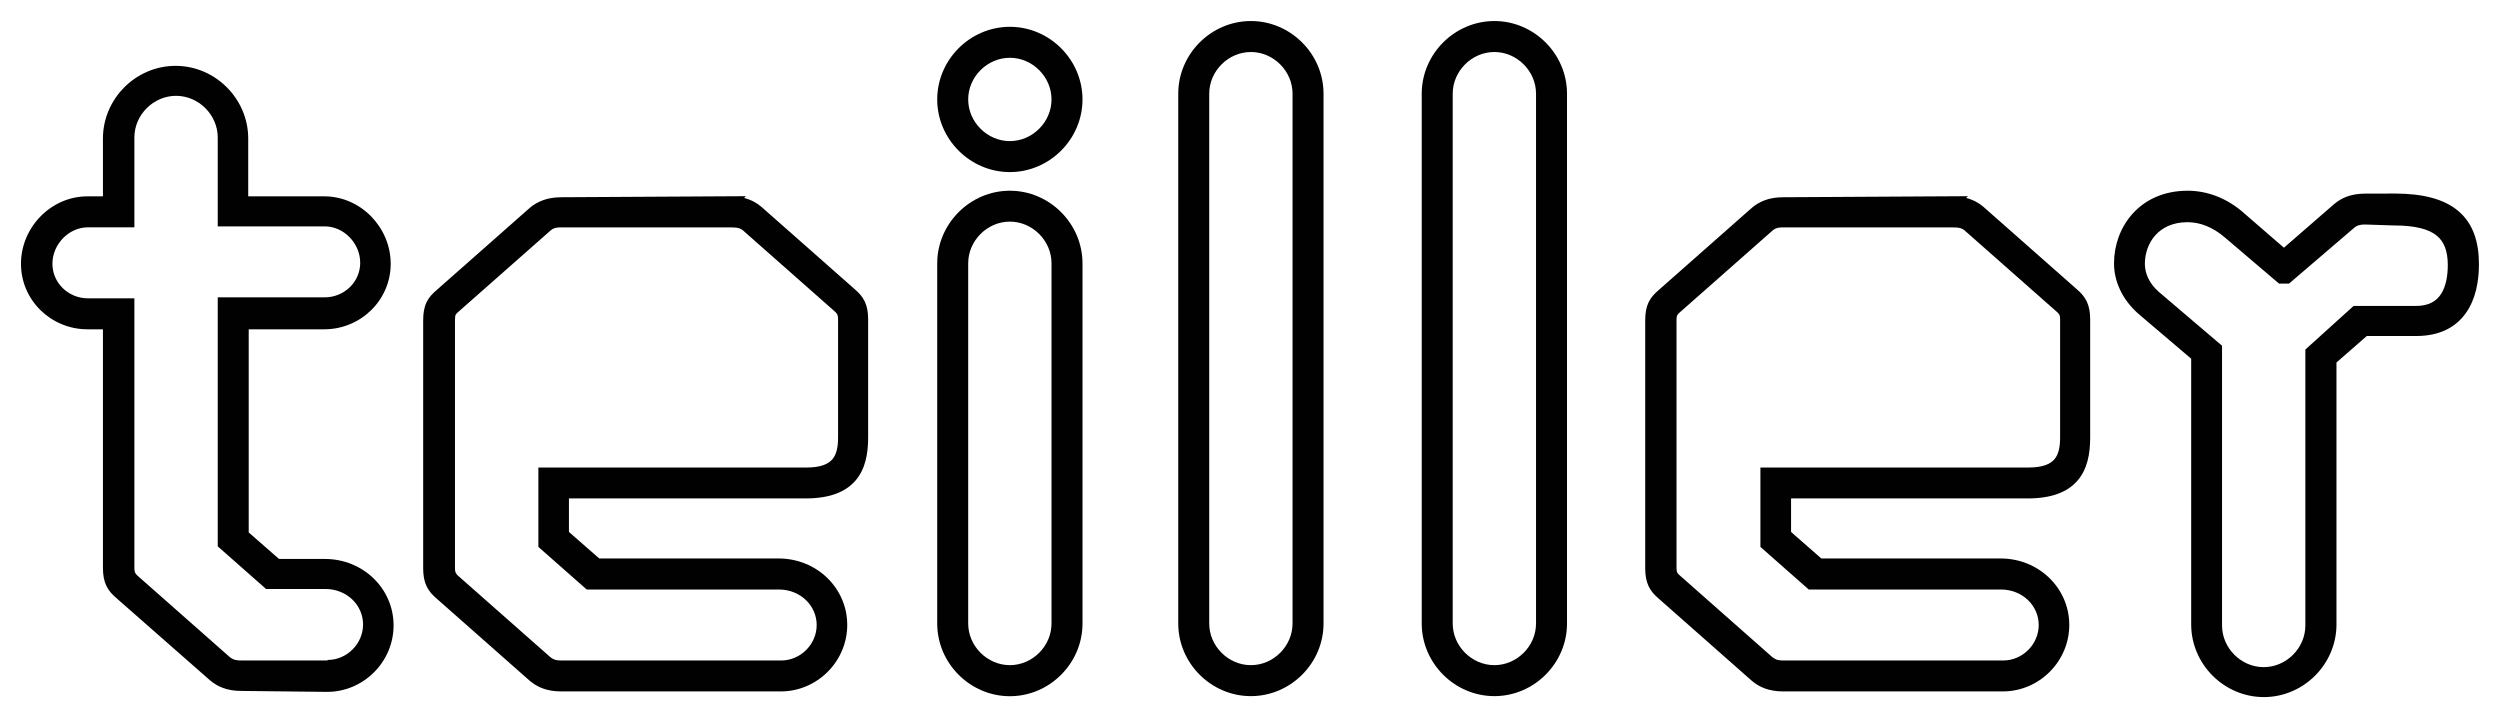
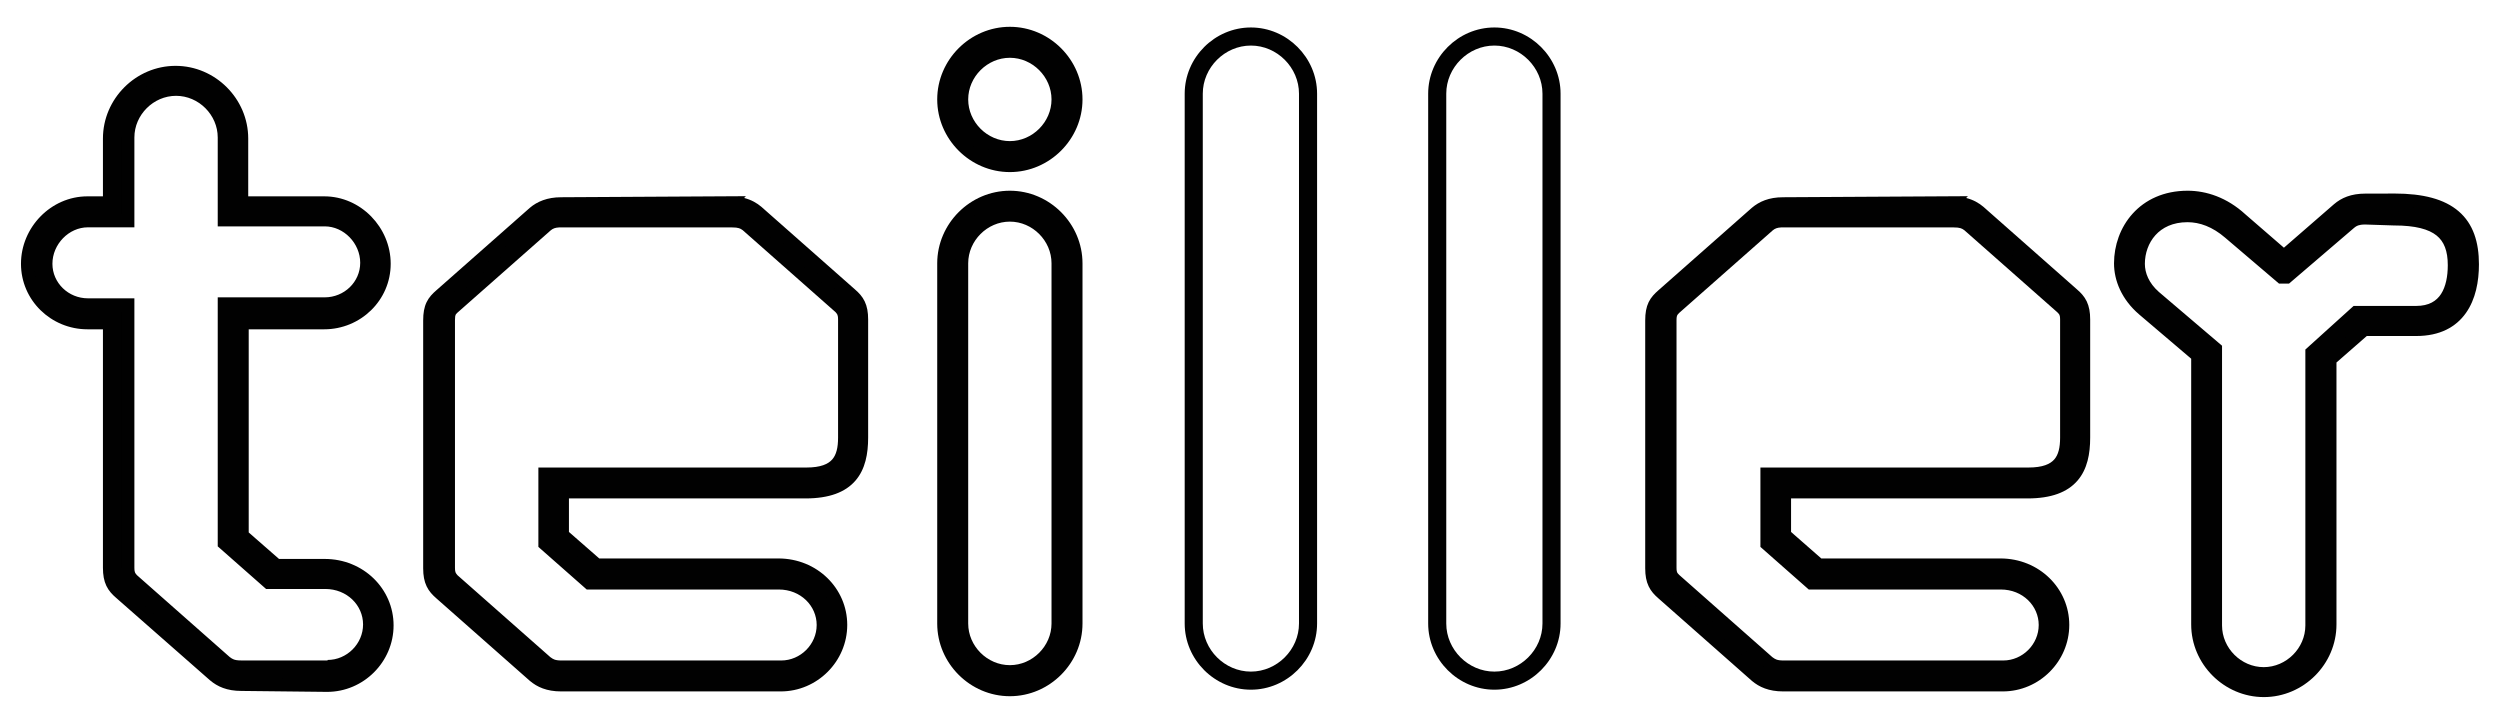
<svg xmlns="http://www.w3.org/2000/svg" width="97" height="28" viewBox="0 0 97 28" fill="none">
  <path d="M9.365 26.558C8.865 26.558 8.551 26.409 8.312 26.207L4.669 23.008C4.393 22.769 4.244 22.546 4.244 22.03V12.527H3.393C2.117 12.527 1.064 11.511 1.064 10.235C1.064 8.958 2.117 7.868 3.393 7.868H4.244V5.374C4.244 3.97 5.408 2.805 6.812 2.805C8.216 2.805 9.381 3.97 9.381 5.374V7.868H12.58C13.856 7.868 14.909 8.958 14.909 10.235C14.909 11.511 13.856 12.527 12.58 12.527H9.4V20.772L10.732 21.937H12.598C13.968 21.937 15.021 22.99 15.021 24.266C15.021 25.542 13.968 26.595 12.691 26.595L9.365 26.558ZM12.71 25.856C13.598 25.856 14.337 25.117 14.337 24.229C14.337 23.341 13.598 22.602 12.617 22.602H10.418L8.698 21.086V11.787H12.598C13.486 11.787 14.226 11.085 14.226 10.197C14.226 9.309 13.486 8.533 12.598 8.533H8.698V5.334C8.698 4.318 7.847 3.468 6.831 3.468C5.815 3.468 4.964 4.318 4.964 5.334V8.57H3.412C2.523 8.57 1.784 9.347 1.784 10.235C1.784 11.123 2.523 11.825 3.412 11.825H4.964V22.027C4.964 22.304 5.039 22.378 5.132 22.49L8.756 25.689C8.905 25.8 9.033 25.875 9.349 25.875H12.713V25.856H12.71Z" fill="#010101" />
  <path fill-rule="evenodd" clip-rule="evenodd" d="M6.812 3.055C5.547 3.055 4.494 4.108 4.494 5.374V8.118H3.393C2.26 8.118 1.314 9.091 1.314 10.235C1.314 11.368 2.249 12.277 3.393 12.277H4.494V22.03C4.494 22.264 4.528 22.409 4.578 22.515C4.629 22.621 4.707 22.71 4.833 22.819L4.834 22.82L8.475 26.018C8.669 26.181 8.926 26.308 9.365 26.308V26.558L9.368 26.308L12.691 26.345C12.692 26.345 12.692 26.345 12.693 26.345C13.83 26.345 14.771 25.404 14.771 24.266C14.771 23.134 13.836 22.187 12.598 22.187H10.638L9.15 20.886V12.277H12.58C13.723 12.277 14.659 11.368 14.659 10.235C14.659 9.091 13.713 8.118 12.58 8.118H9.131V5.374C9.131 4.108 8.078 3.055 6.812 3.055ZM9.365 26.808C9.365 26.808 9.364 26.808 9.364 26.808C8.805 26.808 8.435 26.638 8.151 26.398L8.147 26.395L4.506 23.197C4.505 23.197 4.506 23.198 4.506 23.197C4.356 23.068 4.22 22.925 4.127 22.731C4.034 22.536 3.994 22.311 3.994 22.03V12.777H3.393C1.984 12.777 0.814 11.654 0.814 10.235C0.814 8.825 1.974 7.618 3.393 7.618H3.994V5.374C3.994 3.832 5.27 2.555 6.812 2.555C8.354 2.555 9.631 3.832 9.631 5.374V7.618H12.58C13.999 7.618 15.159 8.825 15.159 10.235C15.159 11.654 13.989 12.777 12.58 12.777H9.65V20.659L10.826 21.687H12.598C14.099 21.687 15.271 22.845 15.271 24.266C15.271 25.68 14.106 26.845 12.691 26.845H12.689L9.365 26.808ZM4.714 5.334C4.714 4.18 5.677 3.218 6.831 3.218C7.985 3.218 8.948 4.18 8.948 5.334V8.283H12.598C13.632 8.283 14.476 9.179 14.476 10.197C14.476 11.231 13.617 12.037 12.598 12.037H8.948V20.973L10.512 22.352H12.617C13.727 22.352 14.587 23.194 14.587 24.229C14.587 25.169 13.872 25.963 12.963 26.089V26.125H9.349C9.171 26.125 9.03 26.104 8.905 26.059C8.779 26.013 8.687 25.949 8.606 25.889L8.598 25.883L4.952 22.665L4.94 22.65C4.936 22.645 4.932 22.64 4.927 22.634C4.887 22.587 4.828 22.517 4.785 22.423C4.736 22.313 4.714 22.187 4.714 22.027V12.075H3.412C2.393 12.075 1.534 11.268 1.534 10.235C1.534 9.216 2.378 8.32 3.412 8.32H4.714V5.334ZM12.71 25.606C13.46 25.606 14.087 24.979 14.087 24.229C14.087 23.488 13.469 22.852 12.617 22.852H10.324L8.448 21.199V11.537H12.598C13.356 11.537 13.976 10.94 13.976 10.197C13.976 9.44 13.341 8.783 12.598 8.783H8.448V5.334C8.448 4.456 7.709 3.718 6.831 3.718C5.953 3.718 5.214 4.456 5.214 5.334V8.82H3.412C2.669 8.82 2.034 9.477 2.034 10.235C2.034 10.977 2.654 11.575 3.412 11.575H5.214V22.027C5.214 22.143 5.23 22.193 5.241 22.218C5.253 22.244 5.267 22.262 5.312 22.315L8.914 25.494C8.978 25.542 9.022 25.569 9.075 25.588C9.13 25.608 9.21 25.625 9.349 25.625H12.71V25.606Z" fill="#010101" />
  <path d="M28.332 7.868C28.831 7.868 29.145 8.017 29.384 8.219L33.009 11.418C33.285 11.657 33.434 11.88 33.434 12.396V16.98C33.434 18.182 33.009 19.089 31.254 19.089H21.825V20.753L23.157 21.918H30.201C31.57 21.918 32.623 22.971 32.623 24.247C32.623 25.524 31.57 26.577 30.294 26.577H21.772C21.272 26.577 20.958 26.428 20.719 26.226L17.095 23.027C16.818 22.788 16.669 22.564 16.669 22.049V12.434C16.669 11.896 16.816 11.694 17.095 11.452L20.719 8.254C20.958 8.052 21.293 7.903 21.772 7.903L28.334 7.865L28.332 7.868ZM21.788 8.57C21.474 8.57 21.325 8.645 21.195 8.756L17.571 11.955C17.459 12.067 17.403 12.141 17.403 12.418V22.03C17.403 22.306 17.478 22.381 17.571 22.492L21.195 25.691C21.344 25.803 21.471 25.877 21.788 25.877H30.31C31.198 25.877 31.937 25.138 31.937 24.25C31.937 23.362 31.198 22.623 30.217 22.623H22.859L21.139 21.107V18.39H31.288C32.49 18.39 32.767 17.797 32.767 16.983V12.399C32.767 12.123 32.692 12.048 32.599 11.936L28.975 8.738C28.829 8.626 28.698 8.573 28.385 8.573H21.785L21.788 8.57Z" fill="#010101" />
  <path fill-rule="evenodd" clip-rule="evenodd" d="M28.872 7.681L28.941 7.612L21.772 7.653C21.772 7.653 21.772 7.653 21.772 7.653C21.236 7.653 20.843 7.821 20.558 8.063L16.93 11.264C16.782 11.392 16.646 11.53 16.552 11.724C16.459 11.917 16.419 12.143 16.419 12.434V22.049C16.419 22.33 16.46 22.555 16.553 22.749C16.645 22.943 16.78 23.085 16.93 23.215C16.93 23.215 16.931 23.216 16.931 23.216L20.553 26.413L20.558 26.417C20.842 26.657 21.213 26.827 21.772 26.827H30.294C31.708 26.827 32.873 25.662 32.873 24.247C32.873 22.827 31.702 21.668 30.201 21.668H23.251L22.075 20.64V19.339H31.254C32.171 19.339 32.8 19.101 33.191 18.649C33.576 18.204 33.684 17.602 33.684 16.98V12.396C33.684 12.115 33.644 11.89 33.551 11.696C33.458 11.501 33.323 11.359 33.173 11.23C33.173 11.229 33.173 11.229 33.172 11.229L29.55 8.032L29.546 8.028C29.365 7.875 29.149 7.751 28.872 7.681ZM27.866 8.118L21.773 8.153L21.772 8.153C21.352 8.153 21.075 8.281 20.882 8.443L17.258 11.641C17.127 11.755 17.052 11.839 17.002 11.941C16.953 12.043 16.919 12.187 16.919 12.434V22.049C16.919 22.283 16.953 22.427 17.004 22.534C17.054 22.64 17.132 22.729 17.258 22.838L17.26 22.84L20.882 26.036C21.076 26.2 21.332 26.327 21.772 26.327H30.294C31.432 26.327 32.373 25.386 32.373 24.247C32.373 23.116 31.439 22.168 30.201 22.168H23.063L21.575 20.867V18.839H31.254C32.091 18.839 32.553 18.623 32.813 18.322C33.08 18.013 33.184 17.56 33.184 16.98V12.396C33.184 12.162 33.15 12.017 33.099 11.911C33.049 11.805 32.971 11.716 32.845 11.607L32.843 11.605L29.221 8.408C29.027 8.245 28.771 8.118 28.332 8.118H27.866ZM21.34 8.385C21.466 8.341 21.612 8.32 21.788 8.32H22.391L22.389 8.323H28.385C28.554 8.323 28.692 8.337 28.815 8.374C28.942 8.413 29.038 8.471 29.127 8.539L29.134 8.544L32.779 11.762L32.791 11.776C32.795 11.781 32.8 11.786 32.804 11.792C32.844 11.839 32.903 11.909 32.946 12.003C32.995 12.113 33.017 12.239 33.017 12.399V16.983C33.017 17.409 32.946 17.837 32.666 18.156C32.38 18.482 31.926 18.64 31.288 18.64H21.389V20.994L22.954 22.373H30.217C31.327 22.373 32.187 23.215 32.187 24.25C32.187 25.276 31.336 26.127 30.31 26.127H21.788C21.61 26.127 21.468 26.107 21.343 26.061C21.218 26.016 21.125 25.952 21.045 25.891L21.037 25.885L17.391 22.667L17.379 22.653C17.375 22.648 17.37 22.643 17.366 22.637C17.326 22.59 17.267 22.52 17.224 22.426C17.175 22.316 17.153 22.19 17.153 22.03V12.418C17.153 12.266 17.168 12.14 17.214 12.028C17.262 11.913 17.335 11.838 17.394 11.778L17.399 11.773L21.032 8.566C21.114 8.496 21.21 8.431 21.34 8.385ZM21.359 8.945L17.742 12.137C17.694 12.185 17.683 12.202 17.676 12.22C17.666 12.243 17.653 12.293 17.653 12.418V22.03C17.653 22.146 17.669 22.196 17.68 22.22C17.692 22.247 17.706 22.264 17.75 22.318L21.353 25.497C21.417 25.545 21.461 25.572 21.514 25.591C21.569 25.611 21.649 25.627 21.788 25.627H30.31C31.06 25.627 31.687 25 31.687 24.25C31.687 23.509 31.069 22.873 30.217 22.873H22.765L20.889 21.22V18.14H31.288C31.853 18.14 32.138 18.001 32.29 17.827C32.449 17.646 32.517 17.371 32.517 16.983V12.399C32.517 12.283 32.501 12.233 32.49 12.209C32.478 12.182 32.464 12.165 32.419 12.111L28.817 8.931C28.762 8.89 28.721 8.868 28.67 8.853C28.613 8.835 28.529 8.823 28.385 8.823H21.697C21.61 8.828 21.55 8.841 21.505 8.857C21.45 8.877 21.407 8.904 21.359 8.945Z" fill="#010101" />
  <path d="M36.614 3.858C36.614 2.454 37.779 1.29 39.183 1.29C40.587 1.29 41.751 2.454 41.751 3.858C41.751 5.262 40.587 6.427 39.183 6.427C37.779 6.427 36.614 5.262 36.614 3.858ZM36.614 10.219C36.614 8.815 37.779 7.65 39.183 7.65C40.587 7.65 41.751 8.815 41.751 10.219V24.194C41.751 25.598 40.587 26.763 39.183 26.763C37.779 26.763 36.614 25.598 36.614 24.194V10.216V10.219ZM41.049 3.858C41.049 2.843 40.199 1.992 39.183 1.992C38.167 1.992 37.316 2.843 37.316 3.858C37.316 4.874 38.167 5.725 39.183 5.725C40.199 5.725 41.049 4.874 41.049 3.858ZM37.316 24.192C37.316 25.207 38.167 26.058 39.183 26.058C40.199 26.058 41.049 25.207 41.049 24.192V10.216C41.049 9.2 40.199 8.349 39.183 8.349C38.167 8.349 37.316 9.2 37.316 10.216V24.192Z" fill="#010101" />
  <path fill-rule="evenodd" clip-rule="evenodd" d="M39.183 1.41C37.845 1.41 36.734 2.521 36.734 3.858C36.734 5.196 37.845 6.307 39.183 6.307C40.52 6.307 41.631 5.196 41.631 3.858C41.631 2.521 40.52 1.41 39.183 1.41ZM36.494 3.858C36.494 2.388 37.713 1.17 39.183 1.17C40.653 1.17 41.871 2.388 41.871 3.858C41.871 5.329 40.653 6.547 39.183 6.547C37.713 6.547 36.494 5.329 36.494 3.858ZM37.196 3.858C37.196 2.776 38.101 1.872 39.183 1.872C40.265 1.872 41.169 2.776 41.169 3.858C41.169 4.94 40.265 5.845 39.183 5.845C38.101 5.845 37.196 4.94 37.196 3.858ZM39.183 2.112C38.233 2.112 37.436 2.909 37.436 3.858C37.436 4.808 38.233 5.605 39.183 5.605C40.132 5.605 40.929 4.808 40.929 3.858C40.929 2.909 40.132 2.112 39.183 2.112ZM39.183 7.77C37.845 7.77 36.734 8.881 36.734 10.219V24.194C36.734 25.532 37.845 26.643 39.183 26.643C40.52 26.643 41.631 25.532 41.631 24.194V10.219C41.631 8.881 40.52 7.77 39.183 7.77ZM36.494 10.219C36.494 10.218 36.494 10.217 36.494 10.216C36.496 8.747 37.714 7.53 39.183 7.53C40.653 7.53 41.871 8.748 41.871 10.219V24.194C41.871 25.665 40.653 26.883 39.183 26.883C37.713 26.883 36.494 25.665 36.494 24.194V10.219ZM37.196 10.216C37.196 9.134 38.101 8.229 39.183 8.229C40.265 8.229 41.169 9.134 41.169 10.216V24.192C41.169 25.274 40.265 26.178 39.183 26.178C38.101 26.178 37.196 25.274 37.196 24.192V10.216ZM39.183 8.469C38.233 8.469 37.436 9.267 37.436 10.216V24.192C37.436 25.141 38.233 25.938 39.183 25.938C40.132 25.938 40.929 25.141 40.929 24.192V10.216C40.929 9.267 40.132 8.469 39.183 8.469Z" fill="#010101" />
  <path fill-rule="evenodd" clip-rule="evenodd" d="M39.183 1.54C37.917 1.54 36.864 2.593 36.864 3.858C36.864 5.124 37.917 6.177 39.183 6.177C40.449 6.177 41.501 5.124 41.501 3.858C41.501 2.593 40.449 1.54 39.183 1.54ZM36.364 3.858C36.364 2.316 37.641 1.04 39.183 1.04C40.725 1.04 42.001 2.316 42.001 3.858C42.001 5.4 40.725 6.677 39.183 6.677C37.641 6.677 36.364 5.4 36.364 3.858ZM37.066 3.858C37.066 2.705 38.029 1.742 39.183 1.742C40.337 1.742 41.299 2.705 41.299 3.858C41.299 5.012 40.337 5.975 39.183 5.975C38.029 5.975 37.066 5.012 37.066 3.858ZM39.183 2.242C38.305 2.242 37.566 2.981 37.566 3.858C37.566 4.736 38.305 5.475 39.183 5.475C40.06 5.475 40.799 4.736 40.799 3.858C40.799 2.981 40.06 2.242 39.183 2.242ZM39.183 7.9C37.917 7.9 36.864 8.953 36.864 10.219V24.194C36.864 25.46 37.917 26.513 39.183 26.513C40.449 26.513 41.501 25.46 41.501 24.194V10.219C41.501 8.953 40.449 7.9 39.183 7.9ZM36.364 10.219V24.194C36.364 25.736 37.641 27.013 39.183 27.013C40.725 27.013 42.001 25.736 42.001 24.194V10.219C42.001 8.677 40.725 7.4 39.183 7.4C37.642 7.4 36.366 8.675 36.364 10.216C36.364 10.217 36.364 10.218 36.364 10.219ZM37.066 10.216C37.066 9.062 38.029 8.099 39.183 8.099C40.337 8.099 41.299 9.062 41.299 10.216V24.192C41.299 25.345 40.337 26.308 39.183 26.308C38.029 26.308 37.066 25.345 37.066 24.192V10.216ZM39.183 8.599C38.305 8.599 37.566 9.338 37.566 10.216V24.192C37.566 25.069 38.305 25.808 39.183 25.808C40.06 25.808 40.799 25.069 40.799 24.192V10.216C40.799 9.338 40.06 8.599 39.183 8.599Z" fill="#010101" />
  <path d="M45.966 3.635C45.966 2.231 47.13 1.066 48.535 1.066C49.938 1.066 51.103 2.231 51.103 3.635V24.192C51.103 25.596 49.938 26.76 48.535 26.76C47.13 26.76 45.966 25.596 45.966 24.192V3.635ZM46.668 24.192C46.668 25.207 47.519 26.058 48.535 26.058C49.55 26.058 50.401 25.207 50.401 24.192V3.635C50.401 2.619 49.55 1.768 48.535 1.768C47.519 1.768 46.668 2.619 46.668 3.635V24.192Z" fill="#010101" />
-   <path fill-rule="evenodd" clip-rule="evenodd" d="M48.535 1.316C47.269 1.316 46.216 2.369 46.216 3.635V24.192C46.216 25.457 47.269 26.51 48.535 26.51C49.8 26.51 50.853 25.457 50.853 24.192V3.635C50.853 2.369 49.8 1.316 48.535 1.316ZM45.716 3.635C45.716 2.093 46.992 0.816 48.535 0.816C50.077 0.816 51.353 2.093 51.353 3.635V24.192C51.353 25.734 50.077 27.01 48.535 27.01C46.992 27.01 45.716 25.734 45.716 24.192V3.635ZM46.418 3.635C46.418 2.481 47.381 1.518 48.535 1.518C49.688 1.518 50.651 2.481 50.651 3.635V24.192C50.651 25.345 49.688 26.308 48.535 26.308C47.381 26.308 46.418 25.345 46.418 24.192V3.635ZM48.535 2.018C47.657 2.018 46.918 2.757 46.918 3.635V24.192C46.918 25.069 47.657 25.808 48.535 25.808C49.412 25.808 50.151 25.069 50.151 24.192V3.635C50.151 2.757 49.412 2.018 48.535 2.018Z" fill="#010101" />
  <path d="M55.413 3.635C55.413 2.231 56.578 1.066 57.982 1.066C59.386 1.066 60.55 2.231 60.55 3.635V24.192C60.55 25.596 59.386 26.76 57.982 26.76C56.578 26.76 55.413 25.596 55.413 24.192V3.635ZM56.115 24.192C56.115 25.207 56.966 26.058 57.982 26.058C58.998 26.058 59.848 25.207 59.848 24.192V3.635C59.848 2.619 58.998 1.768 57.982 1.768C56.966 1.768 56.115 2.619 56.115 3.635V24.192Z" fill="#010101" />
-   <path fill-rule="evenodd" clip-rule="evenodd" d="M57.982 1.316C56.716 1.316 55.663 2.369 55.663 3.635V24.192C55.663 25.457 56.716 26.51 57.982 26.51C59.248 26.51 60.3 25.457 60.3 24.192V3.635C60.3 2.369 59.248 1.316 57.982 1.316ZM55.163 3.635C55.163 2.093 56.44 0.816 57.982 0.816C59.524 0.816 60.8 2.093 60.8 3.635V24.192C60.8 25.734 59.524 27.01 57.982 27.01C56.44 27.01 55.163 25.734 55.163 24.192V3.635ZM55.865 3.635C55.865 2.481 56.828 1.518 57.982 1.518C59.136 1.518 60.098 2.481 60.098 3.635V24.192C60.098 25.345 59.136 26.308 57.982 26.308C56.828 26.308 55.865 25.345 55.865 24.192V3.635ZM57.982 2.018C57.104 2.018 56.365 2.757 56.365 3.635V24.192C56.365 25.069 57.104 25.808 57.982 25.808C58.859 25.808 59.598 25.069 59.598 24.192V3.635C59.598 2.757 58.859 2.018 57.982 2.018Z" fill="#010101" />
  <path d="M75.746 7.868C76.246 7.868 76.56 8.017 76.799 8.219L80.424 11.418C80.7 11.657 80.849 11.88 80.849 12.396V16.98C80.849 18.182 80.424 19.089 78.669 19.089H69.243V20.753L70.572 21.918H77.616C78.985 21.918 80.038 22.971 80.038 24.247C80.038 25.524 78.985 26.577 77.709 26.577H69.187C68.687 26.577 68.373 26.428 68.134 26.226L64.51 23.027C64.233 22.788 64.084 22.564 64.084 22.049V12.434C64.084 11.896 64.233 11.694 64.51 11.452L68.134 8.254C68.373 8.052 68.687 7.903 69.187 7.903L75.749 7.865L75.746 7.868ZM69.203 8.57C68.889 8.57 68.74 8.645 68.61 8.756L64.986 11.955C64.874 12.067 64.799 12.141 64.799 12.418V22.03C64.799 22.306 64.874 22.381 64.986 22.492L68.61 25.691C68.759 25.803 68.886 25.877 69.203 25.877H77.725C78.613 25.877 79.352 25.138 79.352 24.25C79.352 23.362 78.613 22.623 77.632 22.623H70.274L68.554 21.107V18.39H78.703C79.905 18.39 80.182 17.797 80.182 16.983V12.399C80.182 12.123 80.107 12.048 79.998 11.936L76.374 8.738C76.225 8.626 76.097 8.573 75.781 8.573H69.2L69.203 8.57Z" fill="#010101" />
  <path fill-rule="evenodd" clip-rule="evenodd" d="M76.287 7.681L76.356 7.612L69.187 7.653C69.186 7.653 69.187 7.653 69.187 7.653C68.628 7.653 68.257 7.823 67.972 8.063L64.345 11.264C64.345 11.264 64.345 11.264 64.345 11.264C64.199 11.392 64.062 11.53 63.968 11.723C63.874 11.917 63.834 12.143 63.834 12.434V22.049C63.834 22.33 63.875 22.555 63.968 22.749C64.06 22.943 64.195 23.085 64.345 23.215C64.345 23.215 64.346 23.216 64.346 23.216L67.968 26.413L67.972 26.417C68.257 26.657 68.628 26.827 69.187 26.827H77.709C79.123 26.827 80.288 25.662 80.288 24.247C80.288 22.827 79.117 21.668 77.616 21.668H70.666L69.493 20.64V19.339H78.669C79.586 19.339 80.215 19.101 80.606 18.649C80.991 18.204 81.099 17.602 81.099 16.98V12.396C81.099 12.115 81.058 11.89 80.966 11.696C80.873 11.501 80.738 11.359 80.588 11.23C80.588 11.229 80.588 11.229 80.587 11.229L76.965 8.032L76.961 8.028C76.78 7.875 76.564 7.751 76.287 7.681ZM75.281 8.118L69.188 8.153L69.187 8.153C68.747 8.153 68.491 8.28 68.297 8.443L64.674 11.641C64.544 11.755 64.468 11.839 64.418 11.941C64.368 12.044 64.334 12.187 64.334 12.434V22.049C64.334 22.283 64.368 22.427 64.419 22.534C64.469 22.64 64.547 22.729 64.673 22.838L64.675 22.84L68.297 26.036C68.491 26.2 68.747 26.327 69.187 26.327H77.709C78.847 26.327 79.788 25.386 79.788 24.247C79.788 23.116 78.853 22.168 77.616 22.168H70.478L68.993 20.867V18.839H78.669C79.506 18.839 79.967 18.623 80.228 18.322C80.495 18.013 80.599 17.56 80.599 16.98V12.396C80.599 12.162 80.565 12.017 80.514 11.911C80.464 11.805 80.386 11.716 80.26 11.607L80.258 11.605L76.636 8.408C76.442 8.245 76.186 8.118 75.746 8.118H75.281ZM68.755 8.385C68.881 8.341 69.027 8.32 69.203 8.32H69.807L69.804 8.323H75.781C75.951 8.323 76.09 8.337 76.213 8.374C76.34 8.413 76.436 8.471 76.524 8.538L76.532 8.544L80.171 11.755L80.177 11.762C80.18 11.764 80.183 11.767 80.185 11.77C80.235 11.821 80.306 11.893 80.356 11.998C80.41 12.111 80.432 12.24 80.432 12.399V16.983C80.432 17.409 80.361 17.837 80.081 18.156C79.795 18.482 79.341 18.64 78.703 18.64H68.804V20.994L70.369 22.373H77.632C78.742 22.373 79.602 23.215 79.602 24.25C79.602 25.276 78.751 26.127 77.725 26.127H69.203C69.025 26.127 68.883 26.107 68.758 26.061C68.633 26.016 68.54 25.952 68.46 25.891L68.452 25.885L64.814 22.675L64.809 22.669C64.806 22.667 64.804 22.665 64.802 22.662C64.75 22.61 64.677 22.538 64.626 22.432C64.571 22.319 64.549 22.189 64.549 22.03V12.418C64.549 12.258 64.571 12.129 64.626 12.015C64.677 11.91 64.75 11.837 64.802 11.786C64.804 11.783 64.806 11.781 64.809 11.778L64.814 11.773L68.447 8.566C68.529 8.496 68.625 8.431 68.755 8.385ZM68.774 8.945L65.157 12.137C65.102 12.193 65.087 12.211 65.076 12.234C65.066 12.254 65.049 12.3 65.049 12.418V22.03C65.049 22.147 65.066 22.193 65.076 22.214C65.087 22.237 65.102 22.255 65.157 22.31L68.767 25.497C68.832 25.545 68.876 25.572 68.928 25.591C68.984 25.611 69.064 25.627 69.203 25.627H77.725C78.475 25.627 79.102 25 79.102 24.25C79.102 23.509 78.484 22.873 77.632 22.873H70.18L68.304 21.22V18.14H78.703C79.268 18.14 79.552 18.001 79.705 17.827C79.864 17.646 79.932 17.371 79.932 16.983V12.399C79.932 12.282 79.916 12.235 79.905 12.214C79.894 12.191 79.879 12.173 79.826 12.118L76.216 8.932C76.16 8.89 76.118 8.868 76.068 8.853C76.011 8.835 75.927 8.823 75.781 8.823H69.112C69.025 8.828 68.965 8.841 68.92 8.857C68.865 8.877 68.822 8.904 68.774 8.945Z" fill="#010101" />
  <path d="M92.902 7.759C95.083 7.759 95.933 8.61 95.933 10.256C95.933 11.532 95.433 12.787 93.753 12.787H91.738L90.405 13.952V24.229C90.405 25.633 89.241 26.797 87.837 26.797C86.433 26.797 85.268 25.633 85.268 24.229V13.803L83.162 12.011C82.535 11.474 82.274 10.809 82.274 10.219C82.274 8.942 83.162 7.65 84.88 7.65C85.545 7.65 86.284 7.889 86.951 8.501L88.616 9.942L90.722 8.113C90.961 7.908 91.278 7.762 91.775 7.762H92.902V7.759ZM91.775 8.461C91.461 8.461 91.312 8.536 91.182 8.647L88.722 10.753H88.518L86.502 9.035C85.965 8.573 85.412 8.371 84.875 8.371C83.598 8.371 82.971 9.315 82.971 10.237C82.971 10.663 83.157 11.125 83.598 11.514L85.965 13.529V24.269C85.965 25.285 86.816 26.135 87.832 26.135C88.847 26.135 89.698 25.285 89.698 24.269V13.673L91.416 12.12H93.745C94.91 12.12 95.224 11.194 95.224 10.29C95.224 9.089 94.596 8.498 92.894 8.498L91.767 8.461H91.775Z" fill="#010101" />
  <path fill-rule="evenodd" clip-rule="evenodd" d="M83.118 8.624C82.727 9.056 82.524 9.636 82.524 10.219C82.524 10.734 82.751 11.33 83.325 11.821C83.325 11.82 83.325 11.821 83.325 11.821L85.518 13.688V24.229C85.518 25.495 86.571 26.547 87.837 26.547C89.103 26.547 90.155 25.495 90.155 24.229V13.838L91.644 12.537H93.753C94.522 12.537 94.987 12.255 95.269 11.856C95.562 11.442 95.683 10.868 95.683 10.256C95.683 9.474 95.482 8.933 95.072 8.58C94.681 8.242 94.056 8.037 93.106 8.012H91.775C91.336 8.012 91.078 8.138 90.885 8.302C90.885 8.302 90.885 8.302 90.885 8.302L88.616 10.273L86.782 8.685C86.161 8.116 85.483 7.9 84.88 7.9C84.089 7.9 83.506 8.195 83.118 8.624ZM92.652 7.512V7.509H92.902C94.017 7.509 94.847 7.725 95.399 8.201C95.959 8.684 96.183 9.392 96.183 10.256C96.183 10.92 96.055 11.612 95.677 12.145C95.29 12.692 94.665 13.037 93.753 13.037H91.831L90.655 14.065V24.229C90.655 25.771 89.379 27.047 87.837 27.047C86.295 27.047 85.018 25.771 85.018 24.229V13.918L83 12.201C82.319 11.618 82.024 10.884 82.024 10.219C82.024 9.525 82.265 8.821 82.748 8.288C83.234 7.751 83.954 7.4 84.88 7.4C85.606 7.4 86.405 7.662 87.118 8.314L88.616 9.611L90.559 7.923C90.845 7.678 91.22 7.512 91.775 7.512H92.652ZM83.258 8.791C83.625 8.384 84.17 8.121 84.875 8.121C85.48 8.121 86.089 8.35 86.665 8.846C86.665 8.845 86.665 8.846 86.665 8.846L88.61 10.503H88.63L91.019 8.457C91.019 8.457 91.019 8.457 91.019 8.457C91.101 8.387 91.197 8.322 91.327 8.276C91.451 8.233 91.594 8.212 91.767 8.211L91.775 8.211L92.898 8.248C93.766 8.249 94.418 8.398 94.854 8.749C95.304 9.112 95.474 9.647 95.474 10.29C95.474 10.764 95.393 11.278 95.131 11.681C94.857 12.101 94.406 12.37 93.745 12.37H91.512L89.948 13.784V24.269C89.948 25.422 88.985 26.385 87.832 26.385C86.678 26.385 85.715 25.422 85.715 24.269V13.645L83.433 11.701C82.942 11.269 82.721 10.739 82.721 10.237C82.721 9.722 82.896 9.193 83.258 8.791ZM91.764 8.711C91.632 8.712 91.55 8.728 91.492 8.748C91.436 8.768 91.393 8.796 91.344 8.837L88.815 11.003H88.425L86.34 9.226L86.339 9.225C85.841 8.796 85.344 8.621 84.875 8.621C84.303 8.621 83.896 8.83 83.63 9.125C83.36 9.425 83.221 9.83 83.221 10.237C83.221 10.586 83.372 10.981 83.762 11.325L86.215 13.414V24.269C86.215 25.146 86.954 25.885 87.832 25.885C88.709 25.885 89.448 25.146 89.448 24.269V13.562L91.32 11.87H93.745C94.249 11.87 94.537 11.676 94.712 11.408C94.897 11.122 94.974 10.721 94.974 10.29C94.974 9.732 94.829 9.371 94.54 9.138C94.238 8.895 93.726 8.748 92.894 8.748H92.886L91.764 8.711Z" fill="#010101" />
</svg>